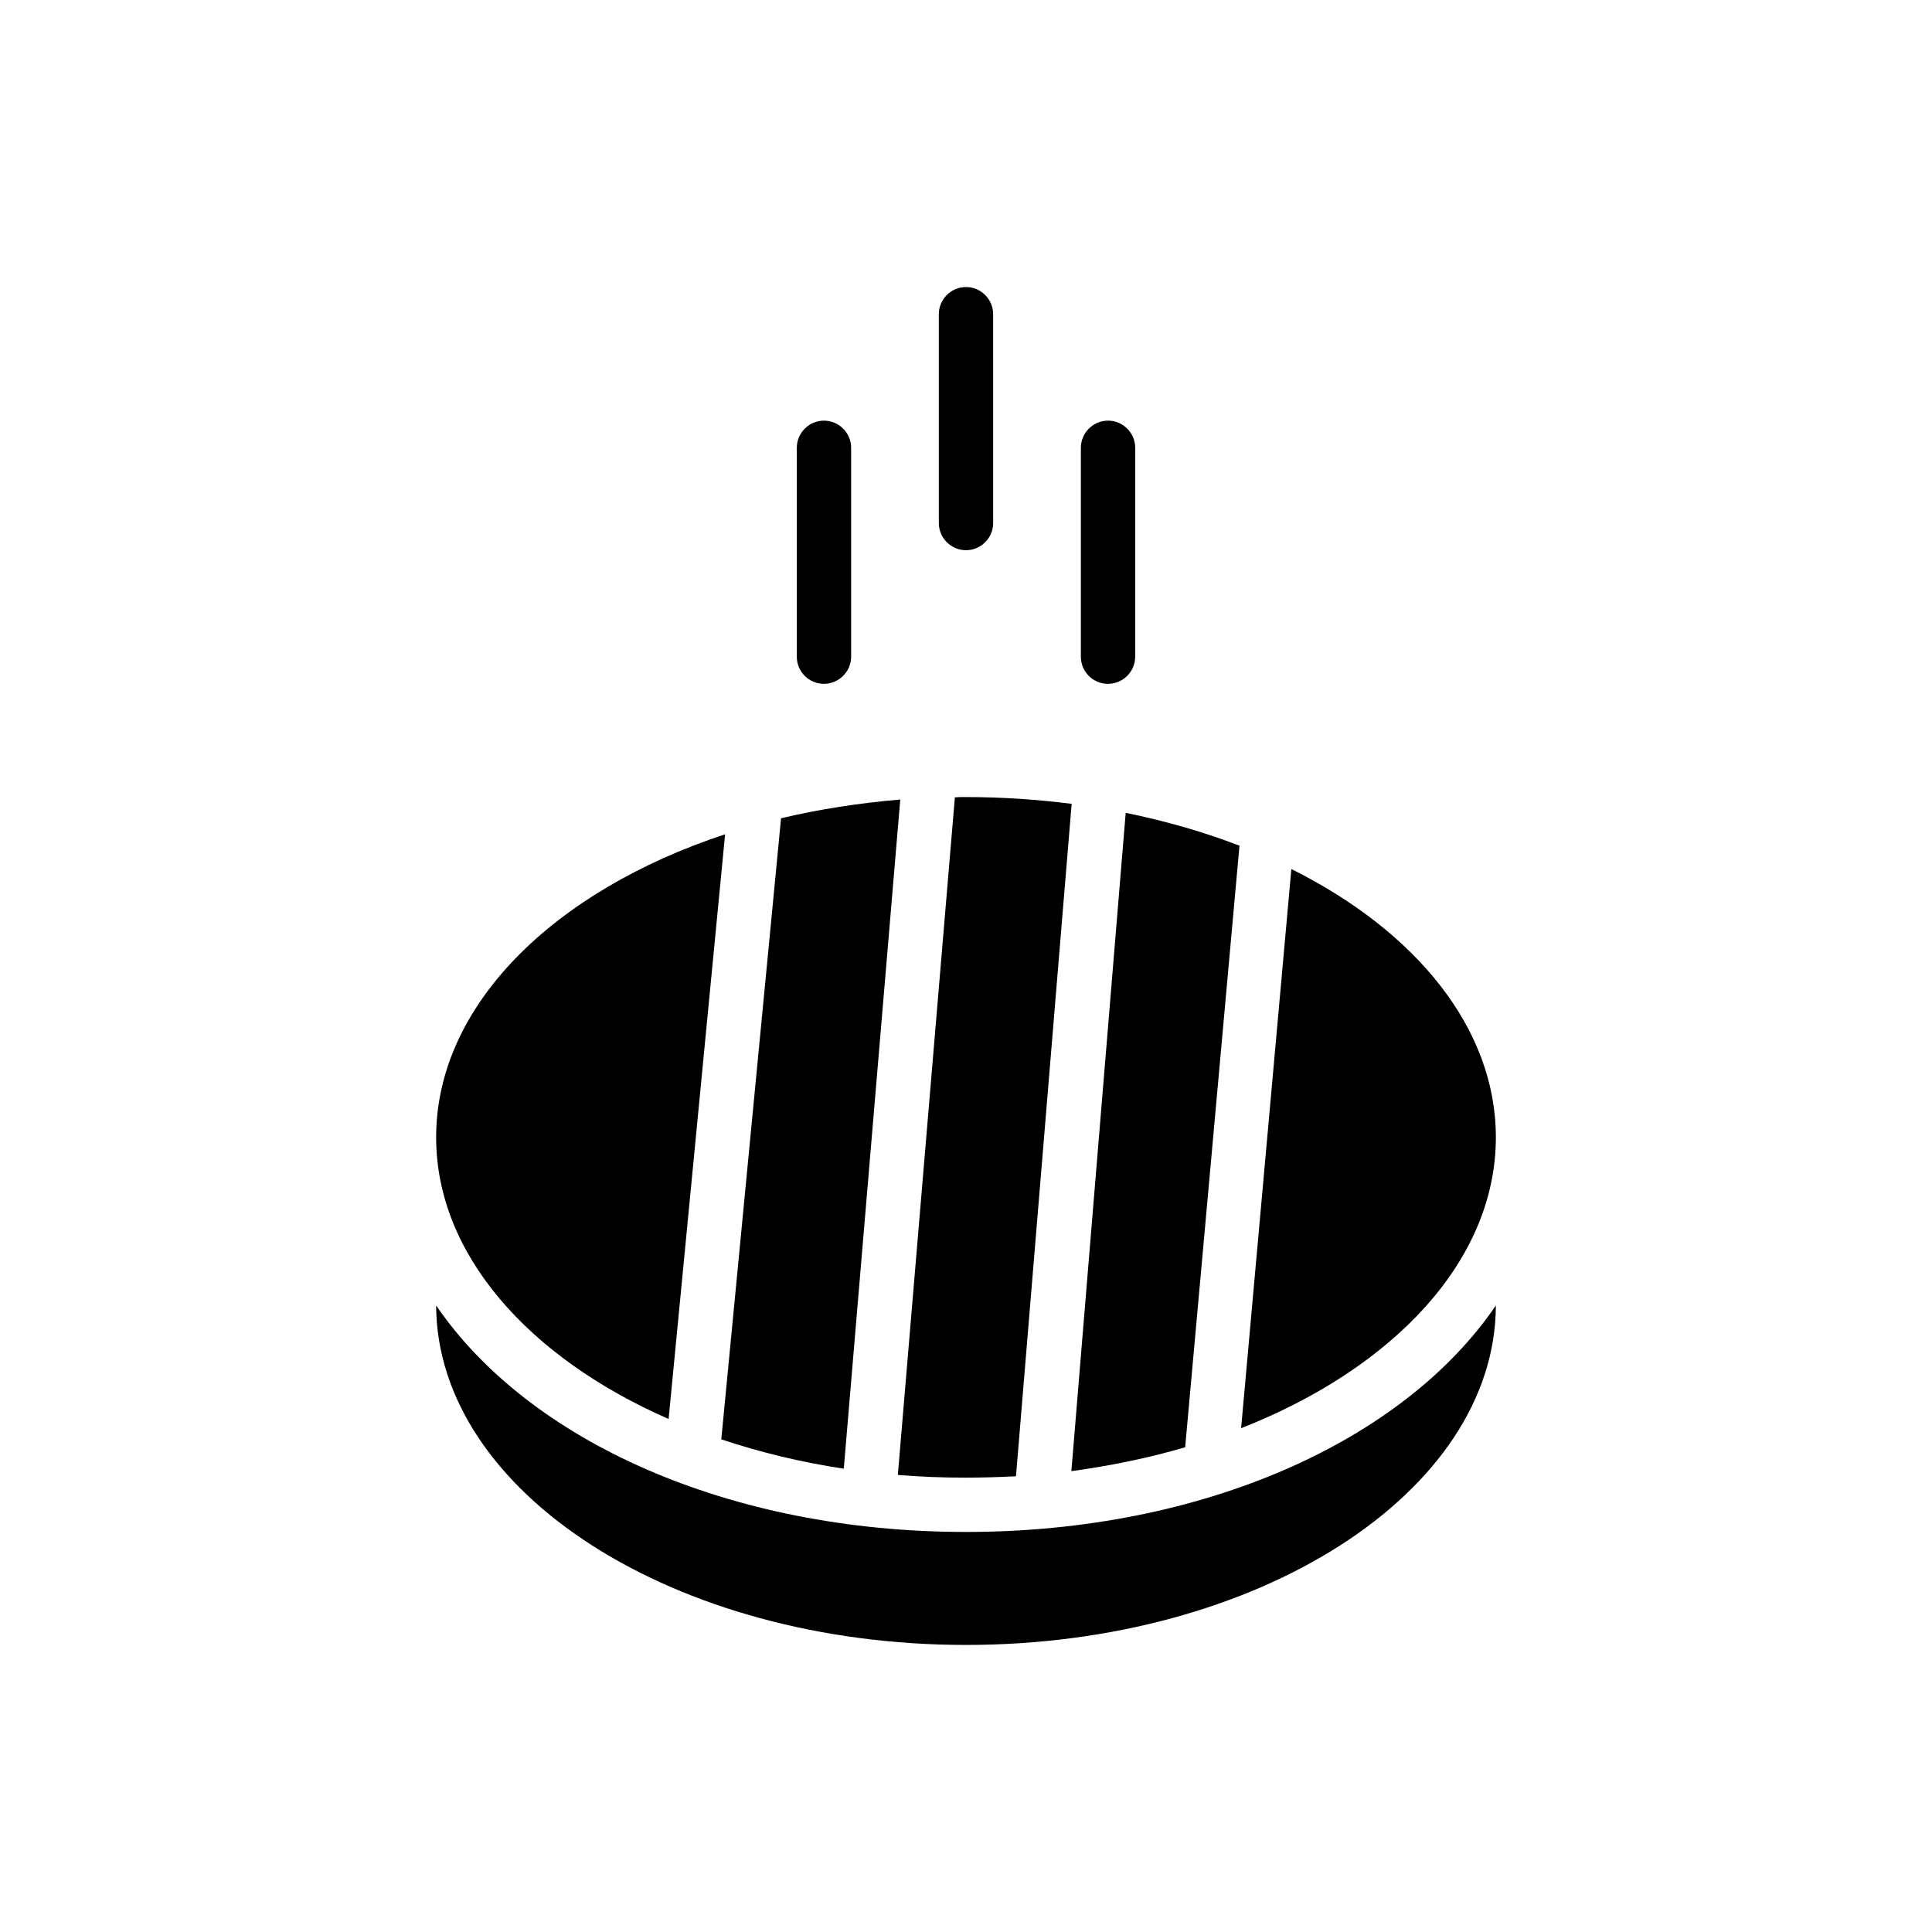
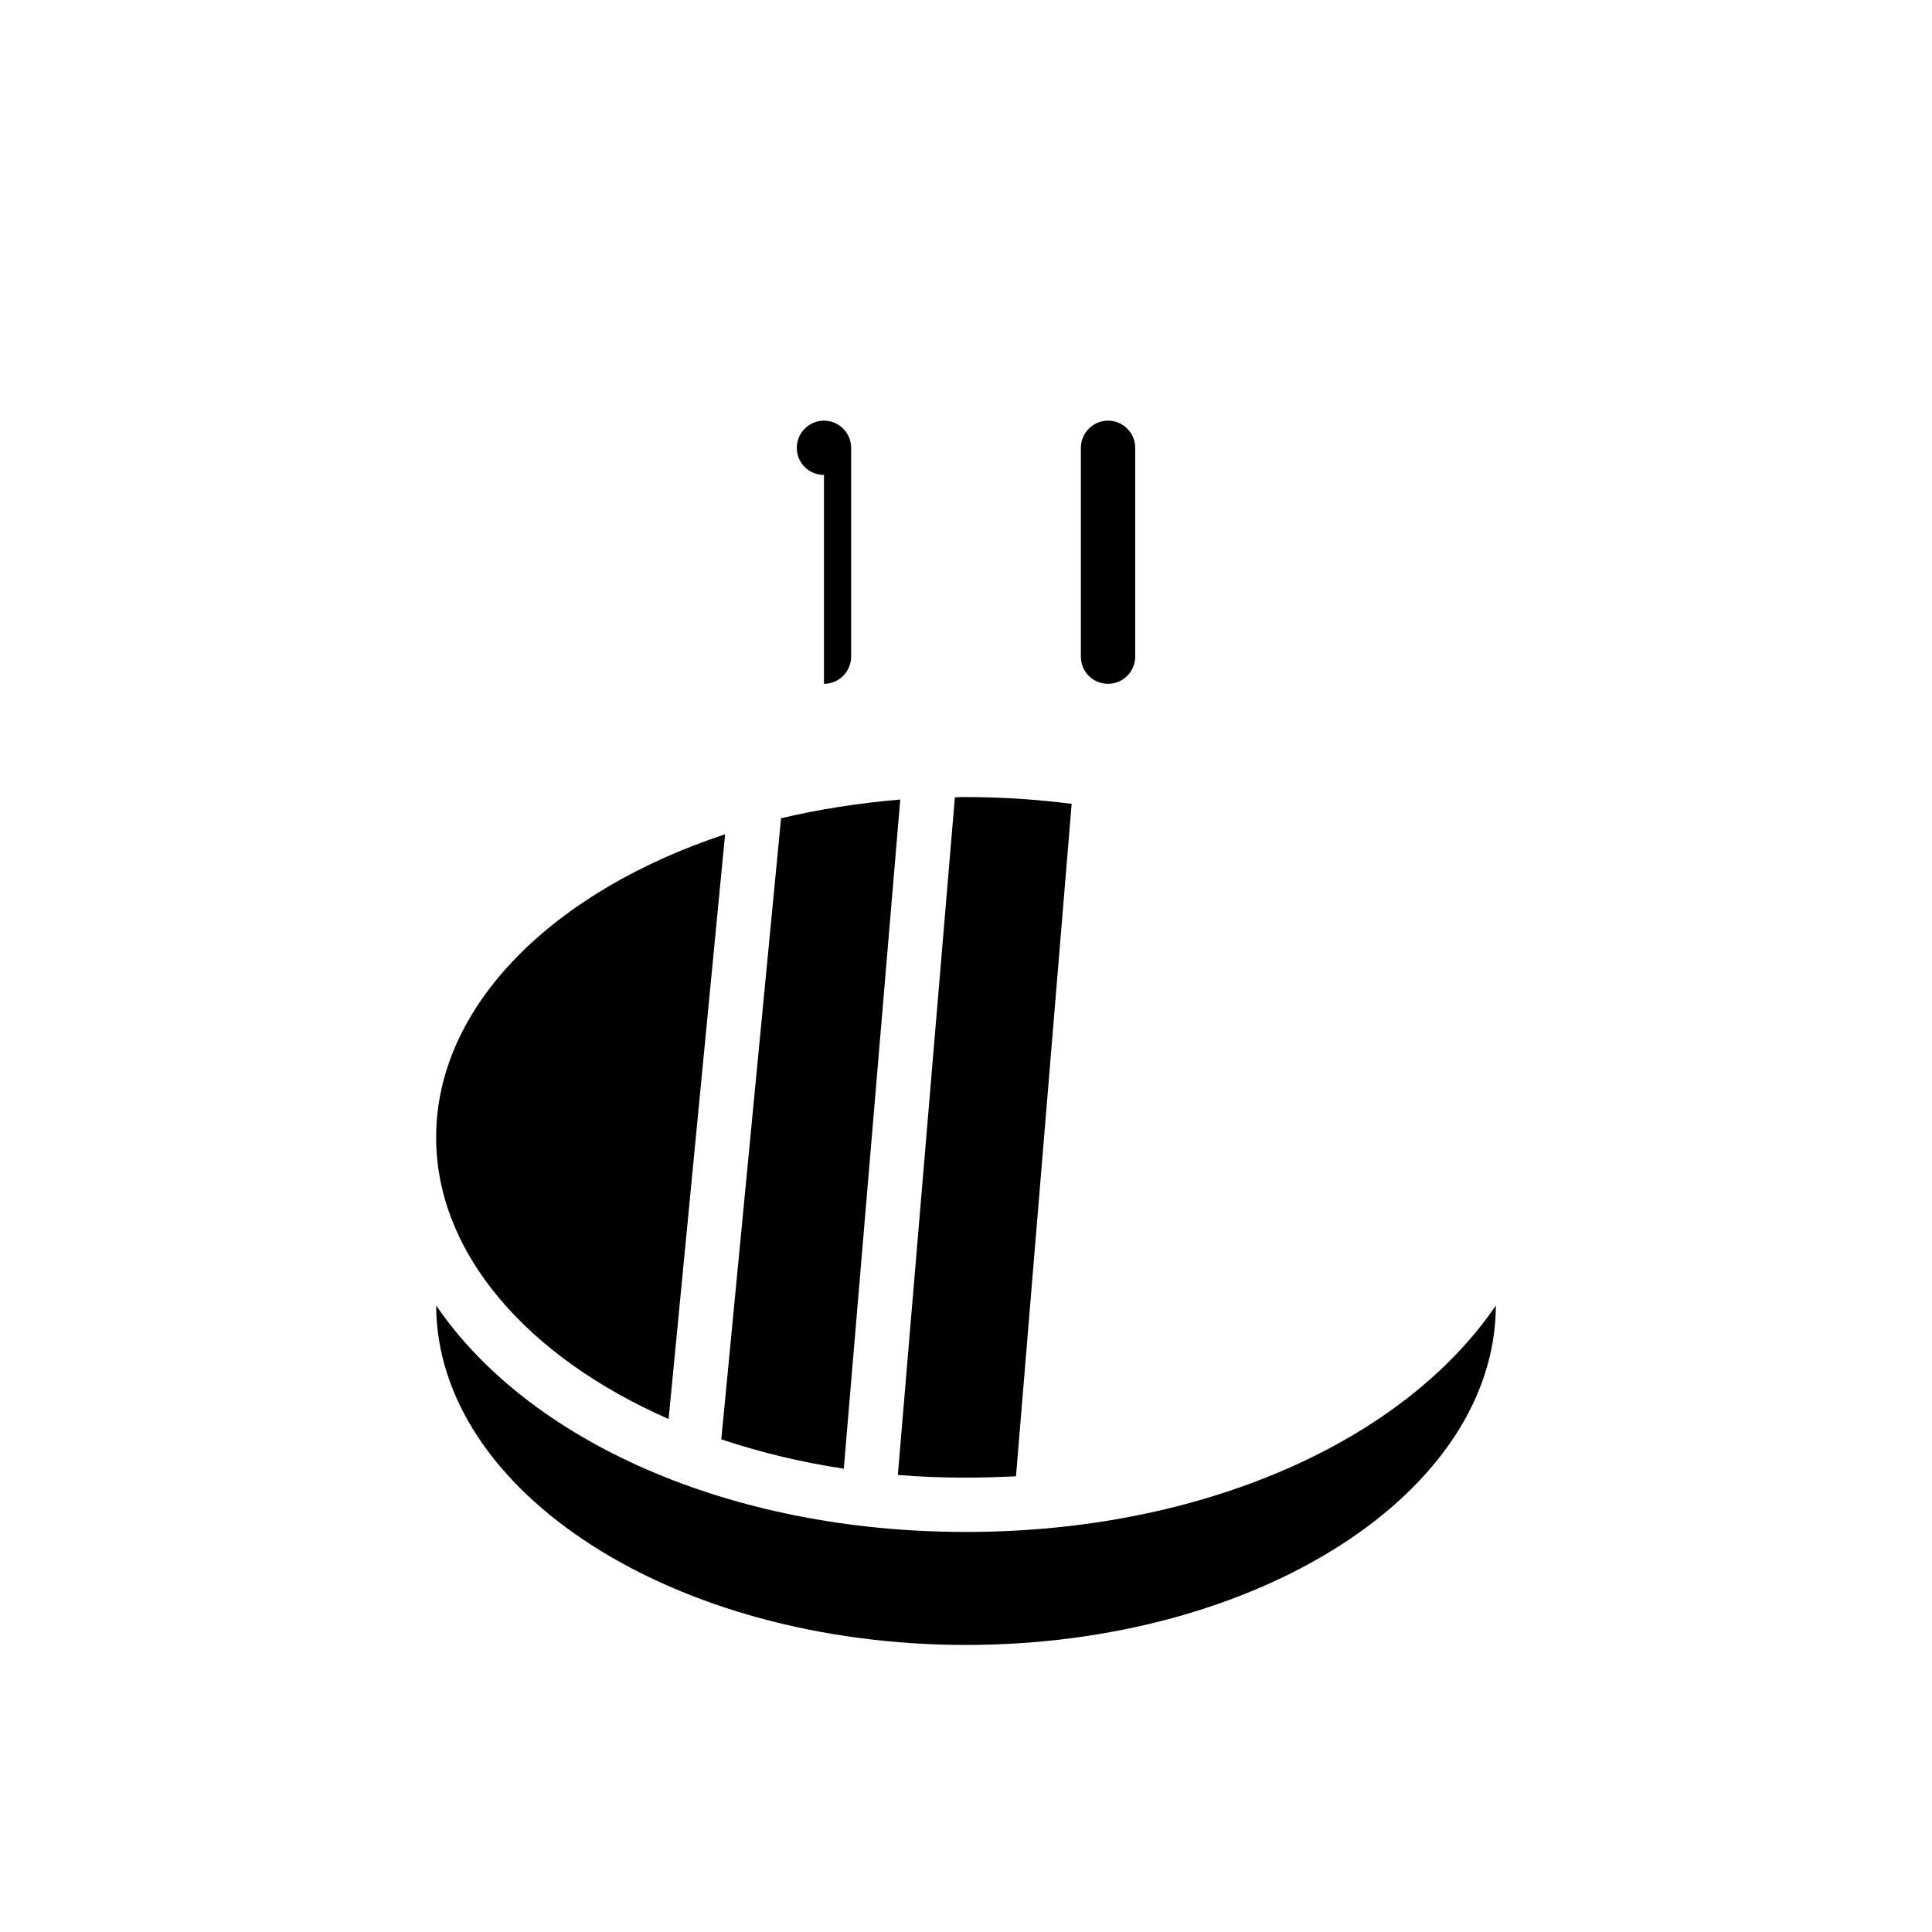
<svg xmlns="http://www.w3.org/2000/svg" fill="#000000" width="800px" height="800px" version="1.1" viewBox="144 144 512 512">
  <g>
-     <path d="m362.36 325.22c3.957 0 7.199-3.238 7.199-7.199v-55.348c0-3.957-3.238-7.199-7.199-7.199-3.957 0-7.199 3.238-7.199 7.199v55.348c0.004 4.031 3.242 7.199 7.199 7.199z" />
+     <path d="m362.36 325.22c3.957 0 7.199-3.238 7.199-7.199v-55.348c0-3.957-3.238-7.199-7.199-7.199-3.957 0-7.199 3.238-7.199 7.199c0.004 4.031 3.242 7.199 7.199 7.199z" />
    <path d="m437.64 325.22c3.957 0 7.199-3.238 7.199-7.199v-55.348c0-3.957-3.238-7.199-7.199-7.199-3.957 0-7.199 3.238-7.199 7.199v55.348c0 4.031 3.242 7.199 7.199 7.199z" />
-     <path d="m400 289.81c3.957 0 7.199-3.238 7.199-7.199l-0.004-55.344c0-3.957-3.238-7.199-7.199-7.199-3.957 0-7.199 3.238-7.199 7.199v55.348c0.004 3.957 3.242 7.195 7.203 7.195z" />
    <path d="m540.42 489.96c-0.145 49.59-63.047 89.965-140.42 89.965-77.297 0-140.2-40.375-140.42-89.965 24.398 35.77 77.371 60.023 140.42 60.023s116.09-24.254 140.42-60.023z" />
    <path d="m382.58 355.88-14.969 177.34c-11.445-1.727-22.312-4.391-32.461-7.773l15.836-164.6c10-2.375 20.652-4.027 31.594-4.965z" />
    <path d="m428 357.03-14.754 178.2c-4.391 0.215-8.852 0.359-13.316 0.359-6.117 0-12.09-0.215-17.992-0.719l15.113-179.57c0.938-0.07 1.941-0.07 2.879-0.07 9.574-0.004 19 0.645 28.07 1.797z" />
    <path d="m336.16 365.09-14.969 154.96c-37.137-16.266-61.609-43.688-61.609-74.637-0.004-34.977 31.16-65.348 76.578-80.32z" />
-     <path d="m442.32 359.41c10.652 2.16 20.801 5.109 30.156 8.707l-14.395 159.42c-9.574 2.809-19.648 4.894-30.156 6.332z" />
-     <path d="m540.42 445.41c0 32.605-27.062 61.176-67.512 77.082l13.316-148.19c33.035 16.48 54.195 42.246 54.195 71.109z" />
  </g>
</svg>